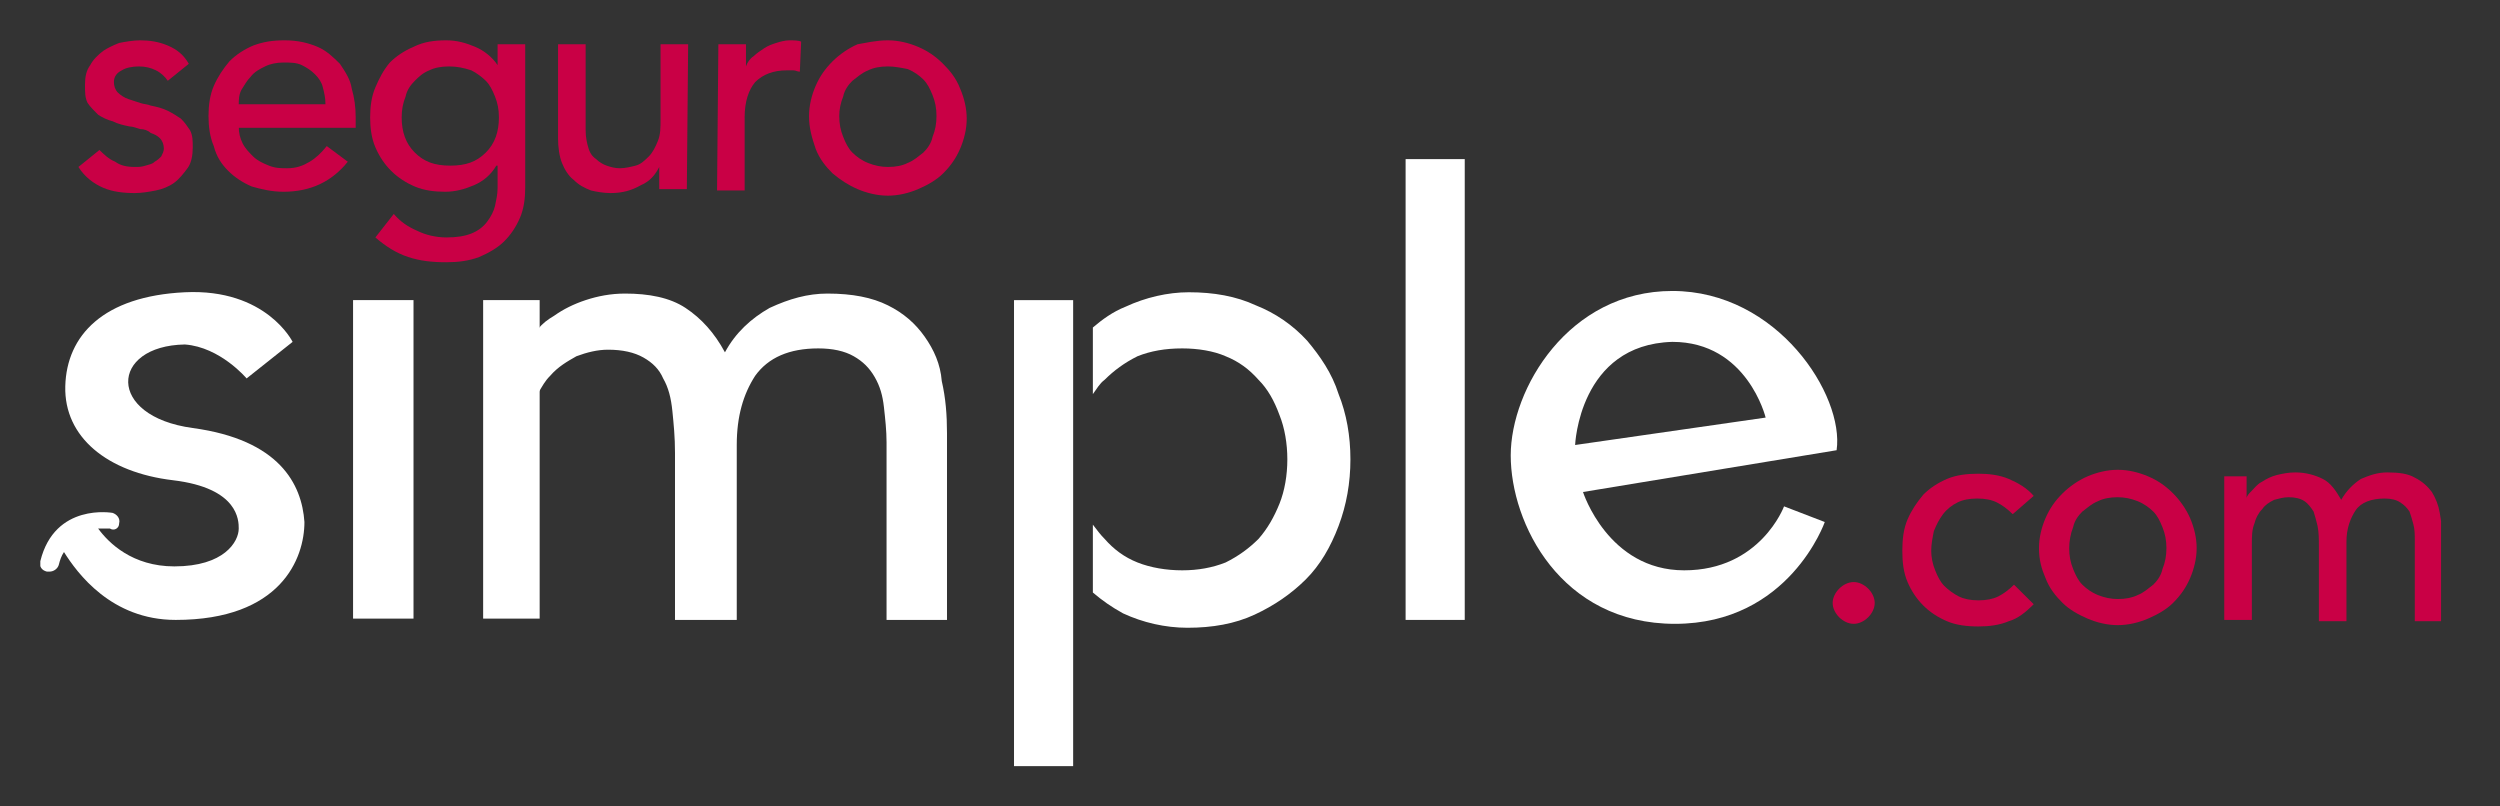
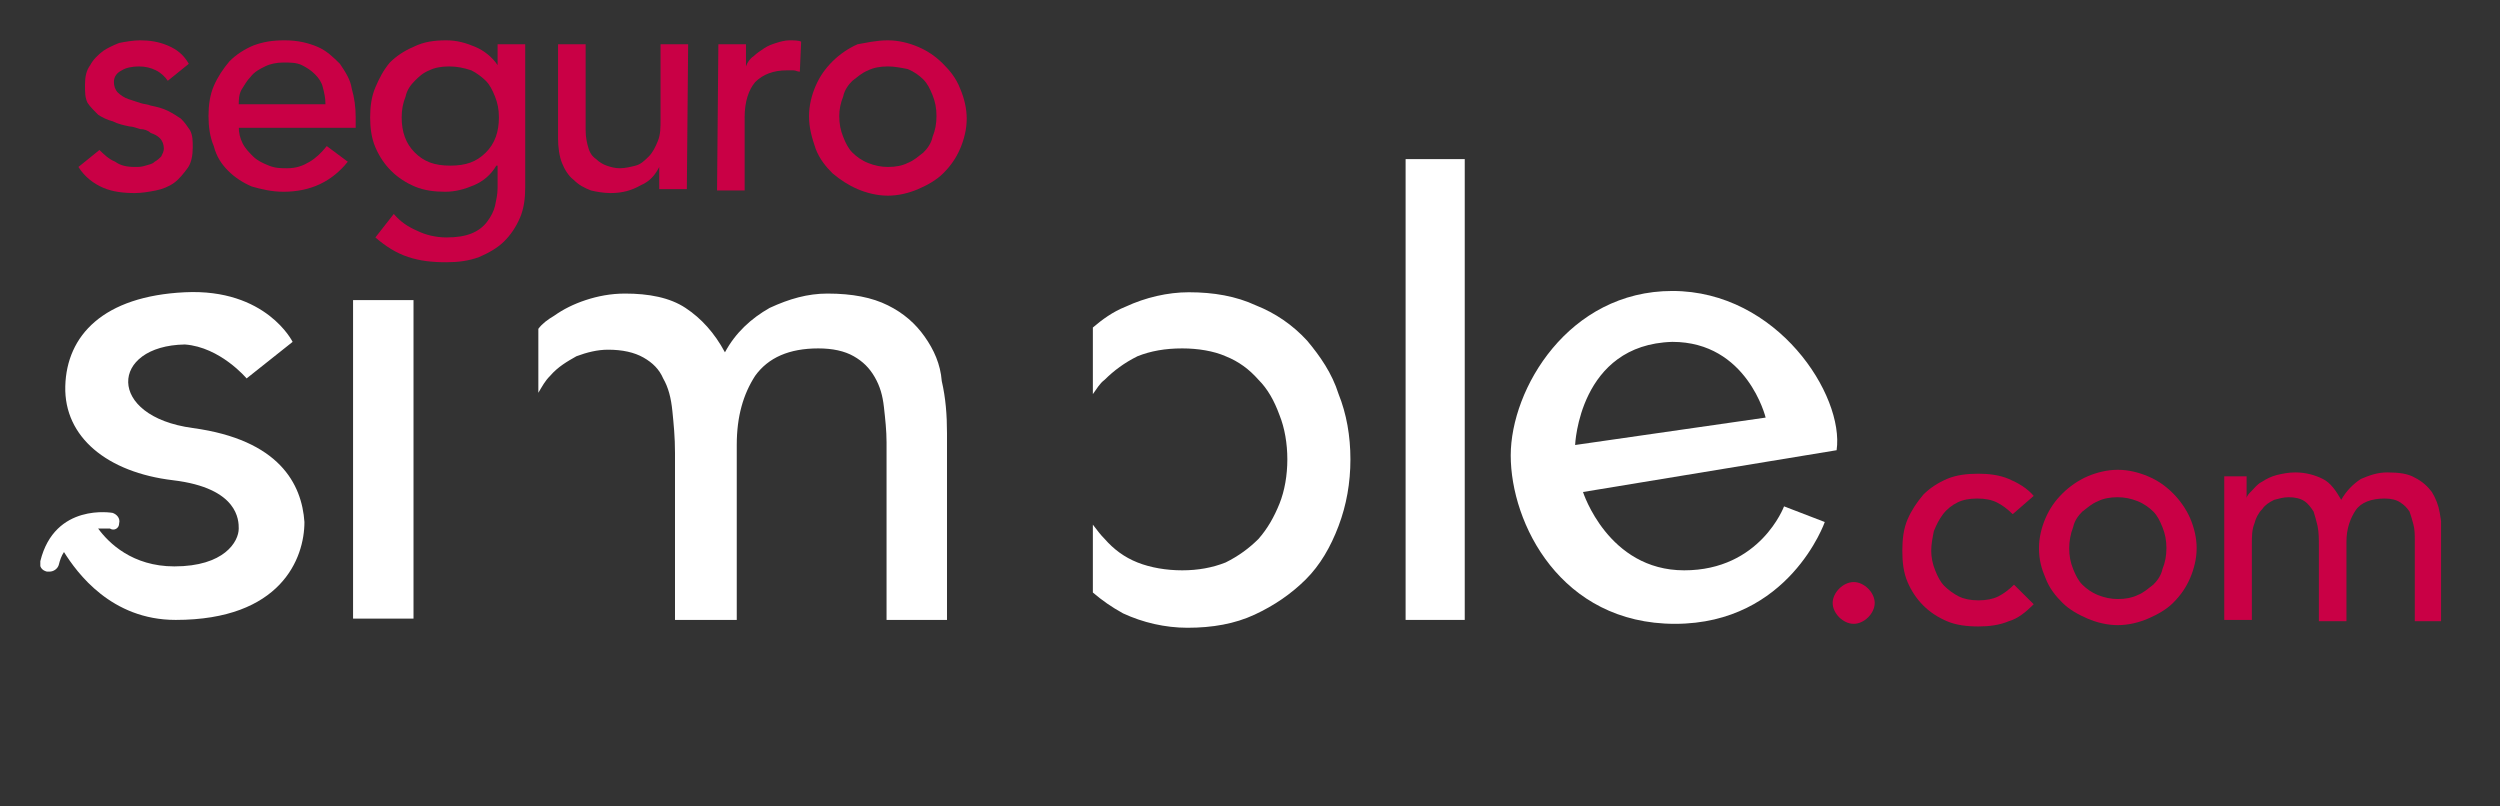
<svg xmlns="http://www.w3.org/2000/svg" width="124" height="40" viewBox="0 0 124 40" fill="none">
  <rect x="0" y="0" width="124" height="40" fill="#333333" stroke="none" />
  <g clip-path="url(#clip0)">
    <path d="M91.943 30.942C91.683 30.942 91.422 30.813 91.226 30.619C91.031 30.424 90.9 30.165 90.9 29.907C90.9 29.648 91.031 29.389 91.226 29.194C91.422 29 91.683 28.87 91.943 28.87C92.204 28.87 92.465 29 92.66 29.194C92.856 29.389 92.986 29.648 92.986 29.907C92.986 30.165 92.856 30.424 92.66 30.619C92.465 30.813 92.204 30.942 91.943 30.942Z" fill="#C90045" />
    <path d="M99.83 25.503C99.569 25.244 99.308 25.05 99.047 24.921C98.787 24.791 98.461 24.727 98.07 24.727C97.679 24.727 97.353 24.791 97.092 24.921C96.831 25.05 96.571 25.244 96.375 25.503C96.18 25.762 96.049 26.021 95.919 26.345C95.854 26.669 95.789 26.993 95.789 27.317C95.789 27.64 95.854 27.964 95.984 28.288C96.115 28.611 96.245 28.87 96.44 29.065C96.636 29.259 96.897 29.453 97.157 29.583C97.418 29.712 97.744 29.777 98.135 29.777C98.526 29.777 98.852 29.712 99.113 29.583C99.373 29.453 99.634 29.259 99.895 29L100.872 29.971C100.481 30.36 100.09 30.683 99.634 30.813C99.178 31.007 98.656 31.072 98.135 31.072C97.548 31.072 97.027 31.007 96.571 30.813C96.115 30.619 95.723 30.36 95.398 30.036C95.072 29.712 94.811 29.324 94.615 28.87C94.42 28.417 94.355 27.899 94.355 27.317C94.355 26.734 94.42 26.216 94.615 25.762C94.811 25.309 95.072 24.921 95.398 24.532C95.723 24.209 96.115 23.95 96.571 23.755C97.027 23.561 97.548 23.496 98.135 23.496C98.656 23.496 99.178 23.561 99.634 23.755C100.09 23.95 100.546 24.209 100.872 24.597L99.83 25.503Z" fill="#C90045" />
    <path d="M101.133 27.187C101.133 26.669 101.263 26.151 101.459 25.698C101.654 25.245 101.915 24.856 102.306 24.468C102.632 24.144 103.088 23.82 103.544 23.626C104.001 23.432 104.522 23.302 105.043 23.302C105.565 23.302 106.086 23.432 106.542 23.626C106.999 23.82 107.39 24.079 107.781 24.468C108.107 24.791 108.433 25.245 108.628 25.698C108.824 26.151 108.954 26.669 108.954 27.187C108.954 27.705 108.824 28.223 108.628 28.676C108.433 29.13 108.172 29.518 107.781 29.906C107.455 30.23 106.999 30.489 106.542 30.683C106.086 30.878 105.565 31.007 105.043 31.007C104.522 31.007 104.001 30.878 103.544 30.683C103.088 30.489 102.632 30.23 102.306 29.906C101.98 29.583 101.654 29.194 101.459 28.676C101.263 28.223 101.133 27.77 101.133 27.187ZM102.632 27.187C102.632 27.576 102.697 27.899 102.827 28.223C102.958 28.547 103.088 28.806 103.284 29C103.479 29.194 103.74 29.389 104.066 29.518C104.392 29.647 104.718 29.712 105.043 29.712C105.434 29.712 105.76 29.647 106.021 29.518C106.347 29.389 106.542 29.194 106.803 29C106.999 28.806 107.194 28.547 107.259 28.223C107.39 27.899 107.455 27.576 107.455 27.187C107.455 26.799 107.39 26.475 107.259 26.151C107.129 25.827 106.999 25.568 106.803 25.374C106.608 25.18 106.347 24.986 106.021 24.856C105.695 24.727 105.369 24.662 105.043 24.662C104.652 24.662 104.326 24.727 104.066 24.856C103.74 24.986 103.544 25.18 103.284 25.374C103.088 25.568 102.893 25.827 102.827 26.151C102.697 26.475 102.632 26.863 102.632 27.187Z" fill="#C90045" />
    <path d="M110.127 23.626H111.431V24.727C111.431 24.597 111.561 24.468 111.692 24.338C111.822 24.209 111.952 24.014 112.213 23.885C112.409 23.755 112.669 23.626 112.93 23.561C113.191 23.496 113.517 23.432 113.843 23.432C114.364 23.432 114.82 23.561 115.211 23.755C115.602 23.95 115.863 24.338 116.124 24.791C116.384 24.338 116.71 24.014 117.101 23.755C117.558 23.561 117.949 23.432 118.405 23.432C118.991 23.432 119.448 23.496 119.774 23.691C120.165 23.885 120.425 24.144 120.621 24.403C120.816 24.727 120.947 25.05 121.012 25.439C121.077 25.827 121.142 26.216 121.142 26.604V30.813H119.774V26.799C119.774 26.54 119.774 26.281 119.708 26.022C119.643 25.763 119.578 25.568 119.513 25.374C119.383 25.18 119.252 25.05 119.057 24.921C118.861 24.791 118.6 24.727 118.275 24.727C117.623 24.727 117.101 24.921 116.841 25.309C116.58 25.698 116.384 26.216 116.384 26.863V30.813H115.016V27.058C115.016 26.734 115.016 26.41 114.951 26.086C114.885 25.827 114.82 25.568 114.755 25.374C114.625 25.18 114.494 24.986 114.299 24.856C114.103 24.727 113.843 24.662 113.517 24.662C113.256 24.662 113.06 24.727 112.8 24.791C112.539 24.921 112.343 25.05 112.213 25.245C112.018 25.439 111.887 25.698 111.822 25.957C111.692 26.281 111.692 26.604 111.692 26.993V30.748H110.323V23.626H110.127Z" fill="#C90045" />
    <path d="M8.322 4.007C8.192 3.813 7.996 3.619 7.736 3.489C7.475 3.36 7.214 3.295 6.888 3.295C6.562 3.295 6.236 3.36 6.041 3.489C5.78 3.619 5.65 3.813 5.65 4.072C5.65 4.266 5.715 4.46 5.845 4.59C5.976 4.719 6.171 4.849 6.367 4.914C6.562 4.978 6.758 5.043 6.953 5.108C7.149 5.173 7.344 5.173 7.475 5.237C7.801 5.302 8.061 5.367 8.322 5.496C8.583 5.626 8.778 5.755 8.974 5.885C9.169 6.079 9.3 6.273 9.43 6.468C9.56 6.727 9.56 6.986 9.56 7.309C9.56 7.698 9.495 8.086 9.3 8.345C9.104 8.604 8.909 8.863 8.648 9.058C8.387 9.252 8.061 9.381 7.736 9.446C7.41 9.511 7.019 9.576 6.693 9.576C6.106 9.576 5.585 9.511 5.128 9.317C4.672 9.122 4.216 8.799 3.89 8.281L4.933 7.439C5.128 7.633 5.389 7.892 5.715 8.022C5.976 8.216 6.302 8.281 6.693 8.281C6.888 8.281 7.019 8.281 7.214 8.216C7.41 8.151 7.54 8.151 7.67 8.022C7.801 7.957 7.931 7.827 7.996 7.763C8.061 7.633 8.127 7.504 8.127 7.374C8.127 7.18 8.061 6.986 7.931 6.856C7.801 6.727 7.67 6.662 7.475 6.597C7.344 6.468 7.149 6.403 6.953 6.403C6.758 6.338 6.562 6.273 6.432 6.273C6.106 6.209 5.845 6.144 5.585 6.014C5.324 5.95 5.063 5.82 4.868 5.691C4.672 5.496 4.477 5.302 4.346 5.108C4.216 4.849 4.216 4.59 4.216 4.201C4.216 3.813 4.281 3.489 4.477 3.23C4.607 2.971 4.868 2.712 5.128 2.518C5.324 2.388 5.585 2.259 5.911 2.13C6.236 2.065 6.628 2 6.953 2C7.41 2 7.866 2.065 8.322 2.259C8.778 2.453 9.104 2.712 9.365 3.165L8.322 4.007Z" fill="#C90045" />
    <path d="M11.842 6.273C11.842 6.597 11.907 6.856 12.037 7.115C12.168 7.374 12.363 7.568 12.559 7.763C12.754 7.957 13.015 8.086 13.341 8.216C13.666 8.345 13.927 8.345 14.253 8.345C14.709 8.345 15.035 8.216 15.361 8.022C15.687 7.827 15.948 7.568 16.208 7.245L17.251 8.022C16.469 8.993 15.426 9.511 14.058 9.511C13.471 9.511 12.95 9.381 12.493 9.252C12.037 9.058 11.646 8.799 11.32 8.475C10.994 8.151 10.734 7.763 10.603 7.245C10.408 6.791 10.342 6.273 10.342 5.755C10.342 5.237 10.408 4.719 10.603 4.266C10.799 3.813 11.059 3.424 11.385 3.036C11.711 2.712 12.102 2.453 12.559 2.259C13.08 2.065 13.536 2 14.123 2C14.774 2 15.296 2.13 15.752 2.324C16.208 2.518 16.534 2.842 16.86 3.165C17.121 3.554 17.382 3.942 17.447 4.396C17.577 4.849 17.642 5.302 17.642 5.82V6.338H11.842V6.273ZM16.143 5.173C16.143 4.849 16.078 4.59 16.013 4.331C15.948 4.072 15.817 3.878 15.622 3.683C15.426 3.489 15.231 3.36 14.97 3.23C14.709 3.101 14.383 3.101 14.058 3.101C13.732 3.101 13.406 3.165 13.145 3.295C12.884 3.424 12.624 3.554 12.428 3.813C12.233 4.007 12.102 4.266 11.972 4.46C11.842 4.719 11.842 4.978 11.842 5.173H16.143Z" fill="#C90045" />
    <path d="M26.05 9.317C26.05 9.835 25.985 10.352 25.789 10.806C25.594 11.259 25.333 11.648 25.007 11.971C24.681 12.295 24.225 12.554 23.769 12.748C23.247 12.942 22.726 13.007 22.139 13.007C21.422 13.007 20.836 12.942 20.249 12.748C19.663 12.554 19.141 12.23 18.62 11.777L19.532 10.611C19.858 11 20.249 11.259 20.706 11.453C21.096 11.648 21.618 11.777 22.139 11.777C22.661 11.777 23.052 11.712 23.378 11.583C23.704 11.453 23.964 11.259 24.16 11C24.355 10.741 24.486 10.482 24.551 10.223C24.616 9.899 24.681 9.64 24.681 9.317V8.216H24.616C24.355 8.669 23.964 8.993 23.508 9.187C23.052 9.381 22.596 9.511 22.074 9.511C21.553 9.511 21.031 9.446 20.575 9.252C20.119 9.058 19.728 8.799 19.402 8.475C19.076 8.151 18.815 7.763 18.62 7.309C18.424 6.856 18.359 6.338 18.359 5.82C18.359 5.302 18.424 4.784 18.62 4.331C18.815 3.878 19.011 3.489 19.337 3.101C19.663 2.777 20.054 2.518 20.51 2.324C21.031 2.065 21.553 2 22.139 2C22.661 2 23.117 2.13 23.573 2.324C24.029 2.518 24.421 2.842 24.681 3.23V2.194H26.05V9.317ZM22.27 3.295C21.879 3.295 21.553 3.36 21.292 3.489C20.966 3.619 20.771 3.813 20.575 4.007C20.38 4.201 20.184 4.46 20.119 4.784C19.988 5.108 19.923 5.432 19.923 5.82C19.923 6.532 20.119 7.115 20.575 7.568C21.031 8.022 21.553 8.216 22.335 8.216C23.117 8.216 23.638 8.022 24.095 7.568C24.551 7.115 24.746 6.532 24.746 5.82C24.746 5.432 24.681 5.108 24.551 4.784C24.421 4.46 24.29 4.201 24.095 4.007C23.899 3.813 23.638 3.619 23.378 3.489C22.987 3.36 22.661 3.295 22.27 3.295Z" fill="#C90045" />
    <path d="M34.067 9.381H32.698V8.281C32.502 8.669 32.242 8.993 31.785 9.187C31.329 9.446 30.873 9.576 30.287 9.576C29.961 9.576 29.57 9.511 29.309 9.446C28.983 9.317 28.722 9.187 28.462 8.928C28.201 8.734 28.005 8.41 27.875 8.086C27.745 7.763 27.679 7.309 27.679 6.856V2.194H29.048V6.468C29.048 6.791 29.113 7.115 29.178 7.309C29.244 7.568 29.374 7.763 29.57 7.892C29.7 8.022 29.895 8.151 30.091 8.216C30.287 8.281 30.482 8.345 30.743 8.345C31.003 8.345 31.264 8.281 31.525 8.216C31.785 8.151 31.981 7.957 32.177 7.763C32.372 7.568 32.502 7.309 32.633 6.986C32.763 6.662 32.763 6.338 32.763 5.885V2.194H34.132L34.067 9.381Z" fill="#C90045" />
    <path d="M35.631 2.194H37V3.295C37.065 3.101 37.195 2.906 37.391 2.777C37.521 2.647 37.717 2.518 37.912 2.388C38.108 2.259 38.303 2.194 38.499 2.13C38.694 2.065 38.955 2 39.15 2C39.346 2 39.607 2 39.737 2.065L39.672 3.554C39.541 3.554 39.476 3.489 39.346 3.489C39.215 3.489 39.15 3.489 39.02 3.489C38.368 3.489 37.847 3.683 37.456 4.072C37.13 4.46 36.934 5.043 36.934 5.82V9.446H35.566L35.631 2.194Z" fill="#C90045" />
    <path d="M40.128 5.755C40.128 5.237 40.258 4.719 40.454 4.266C40.65 3.813 40.91 3.424 41.301 3.036C41.627 2.712 42.084 2.388 42.54 2.194C42.931 2.13 43.452 2 44.039 2C44.56 2 45.082 2.13 45.538 2.324C45.994 2.518 46.385 2.777 46.776 3.165C47.102 3.489 47.428 3.878 47.623 4.396C47.819 4.849 47.949 5.367 47.949 5.885C47.949 6.403 47.819 6.921 47.623 7.374C47.428 7.827 47.167 8.216 46.776 8.604C46.45 8.928 45.994 9.187 45.538 9.381C45.082 9.576 44.56 9.705 44.039 9.705C43.517 9.705 42.996 9.576 42.54 9.381C42.084 9.187 41.692 8.928 41.301 8.604C40.975 8.281 40.65 7.892 40.454 7.374C40.258 6.791 40.128 6.338 40.128 5.755ZM41.627 5.755C41.627 6.144 41.692 6.468 41.823 6.791C41.953 7.115 42.084 7.374 42.279 7.568C42.474 7.763 42.735 7.957 43.061 8.086C43.387 8.216 43.713 8.281 44.039 8.281C44.43 8.281 44.756 8.216 45.016 8.086C45.342 7.957 45.538 7.763 45.798 7.568C45.994 7.374 46.19 7.115 46.255 6.791C46.385 6.468 46.45 6.144 46.45 5.755C46.45 5.367 46.385 5.043 46.255 4.719C46.124 4.396 45.994 4.137 45.798 3.942C45.603 3.748 45.342 3.554 45.016 3.424C44.691 3.36 44.365 3.295 44.039 3.295C43.648 3.295 43.322 3.36 43.061 3.489C42.735 3.619 42.54 3.813 42.279 4.007C42.084 4.201 41.888 4.46 41.823 4.784C41.692 5.108 41.627 5.432 41.627 5.755Z" fill="#C90045" />
    <path d="M20.51 14.885H17.512V30.683H20.51V14.885Z" fill="white" />
    <path d="M72.651 7.892H69.718V30.748H72.651V7.892Z" fill="white" />
-     <path d="M53.228 14.885H50.295V38H53.228V14.885Z" fill="white" />
    <path d="M64.83 16.892C64.113 16.115 63.266 15.532 62.288 15.144C61.31 14.691 60.202 14.496 58.964 14.496C57.921 14.496 56.813 14.755 55.836 15.209C55.184 15.468 54.662 15.856 54.206 16.245V19.547C54.402 19.288 54.532 19.029 54.793 18.834C55.249 18.381 55.77 17.993 56.422 17.669C57.074 17.41 57.791 17.281 58.638 17.281C59.42 17.281 60.202 17.41 60.789 17.669C61.441 17.928 61.962 18.317 62.418 18.834C62.874 19.288 63.2 19.87 63.461 20.583C63.722 21.23 63.852 22.007 63.852 22.784C63.852 23.561 63.722 24.338 63.461 24.986C63.2 25.633 62.874 26.216 62.418 26.734C61.962 27.187 61.441 27.576 60.789 27.899C60.137 28.158 59.42 28.288 58.638 28.288C57.856 28.288 57.074 28.158 56.422 27.899C55.77 27.64 55.249 27.252 54.793 26.734C54.597 26.54 54.402 26.281 54.206 26.022V29.389C54.662 29.777 55.118 30.101 55.705 30.424C56.683 30.878 57.791 31.137 58.899 31.137C60.137 31.137 61.245 30.942 62.223 30.489C63.2 30.036 64.048 29.453 64.765 28.741C65.481 28.029 66.003 27.122 66.394 26.086C66.785 25.05 66.981 23.95 66.981 22.784C66.981 21.619 66.785 20.518 66.394 19.547C66.068 18.511 65.481 17.669 64.83 16.892Z" fill="white" />
-     <path d="M26.767 14.885H23.964V30.683H26.767V14.885Z" fill="white" />
    <path d="M45.864 16.698C45.407 16.05 44.821 15.532 44.038 15.144C43.256 14.755 42.279 14.561 41.04 14.561C40.063 14.561 39.15 14.82 38.173 15.273C37.26 15.791 36.478 16.504 35.957 17.475C35.435 16.504 34.783 15.791 34.001 15.273C33.219 14.755 32.176 14.561 31.003 14.561C30.286 14.561 29.635 14.691 29.048 14.885C28.461 15.079 27.94 15.338 27.484 15.662C27.158 15.856 26.897 16.05 26.702 16.309V19.482C26.897 19.158 27.027 18.899 27.288 18.64C27.679 18.187 28.136 17.928 28.592 17.669C29.113 17.475 29.635 17.345 30.156 17.345C30.873 17.345 31.459 17.475 31.916 17.734C32.372 17.993 32.698 18.317 32.893 18.77C33.154 19.223 33.285 19.741 33.35 20.389C33.415 21.036 33.48 21.683 33.48 22.46V30.748H36.543V22.072C36.543 20.648 36.869 19.547 37.456 18.64C38.108 17.734 39.15 17.281 40.584 17.281C41.301 17.281 41.888 17.41 42.344 17.669C42.8 17.928 43.126 18.252 43.387 18.705C43.648 19.158 43.778 19.611 43.843 20.194C43.908 20.777 43.973 21.36 43.973 21.942V30.748H46.971V21.489C46.971 20.583 46.906 19.741 46.711 18.899C46.646 18.058 46.32 17.345 45.864 16.698Z" fill="white" />
    <path d="M82.949 14.432C77.8 14.432 74.932 19.288 74.932 22.59C74.932 25.957 77.409 30.942 83.079 30.942C88.749 30.942 90.509 25.892 90.509 25.892L88.489 25.115C88.489 25.115 87.316 28.288 83.535 28.288C79.755 28.288 78.517 24.403 78.517 24.403L91.096 22.331C91.487 19.612 88.163 14.432 82.949 14.432ZM78.126 22.072C78.126 22.072 78.321 17.086 82.949 16.957C86.664 16.957 87.576 20.712 87.576 20.712L78.126 22.072Z" fill="white" />
    <path d="M9.56 21.23C5.259 20.647 5.454 17.151 9.169 17.086C10.929 17.216 12.232 18.77 12.232 18.77L14.514 16.957C14.514 16.957 13.21 14.302 9.169 14.496C5.128 14.691 3.303 16.633 3.238 19.158C3.173 21.683 5.324 23.432 8.583 23.82C11.841 24.209 11.841 25.827 11.841 26.216C11.841 26.863 11.124 28.093 8.648 28.093C6.562 28.093 5.389 26.928 4.868 26.216C5.193 26.216 5.389 26.216 5.454 26.216C5.65 26.345 5.91 26.216 5.91 25.957C5.976 25.698 5.78 25.504 5.584 25.439C5.584 25.439 2.717 24.921 2 27.834C1.935 28.093 2.065 28.288 2.326 28.352C2.391 28.352 2.391 28.352 2.456 28.352C2.652 28.352 2.847 28.223 2.912 28.029C2.977 27.77 3.043 27.576 3.173 27.381C3.825 28.417 5.519 30.748 8.713 30.748C13.927 30.748 15.1 27.705 15.1 25.892C14.97 24.014 13.862 21.813 9.56 21.23Z" fill="white" />
  </g>
  <defs>
    <clipPath id="clip0">
      <rect x="2" y="2" width="119.077" height="36" fill="white" />
    </clipPath>
  </defs>
</svg>